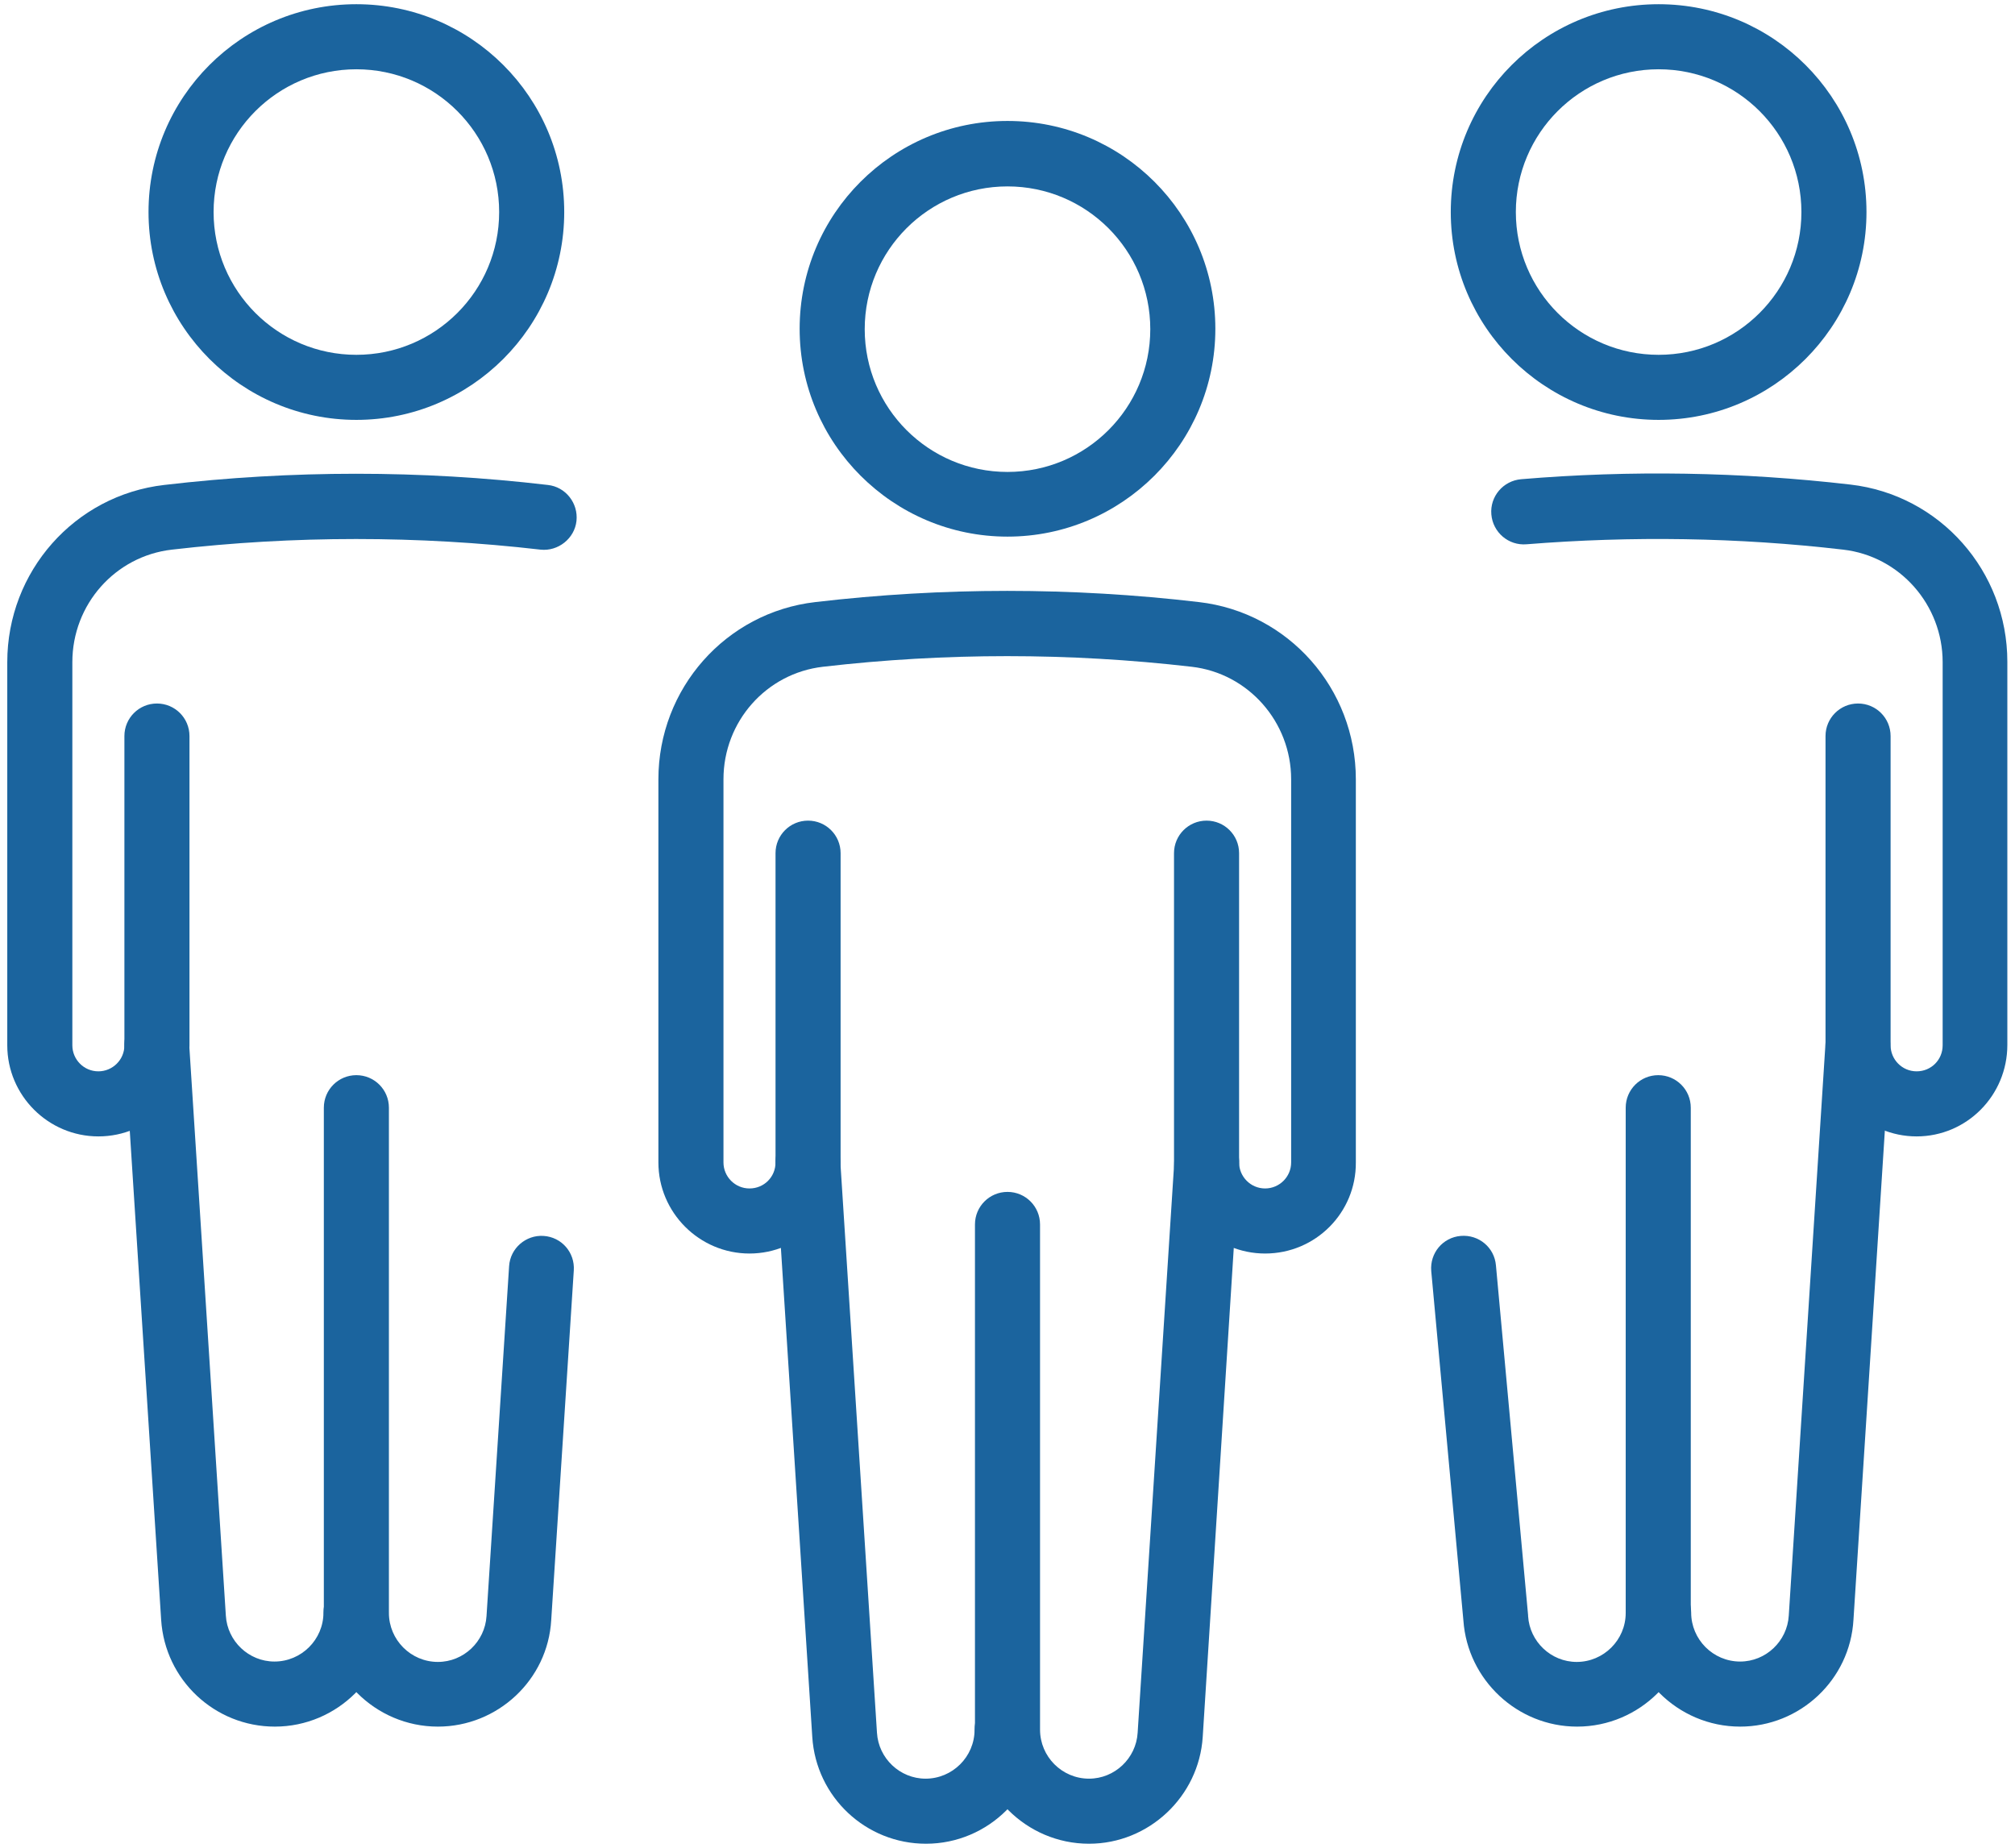
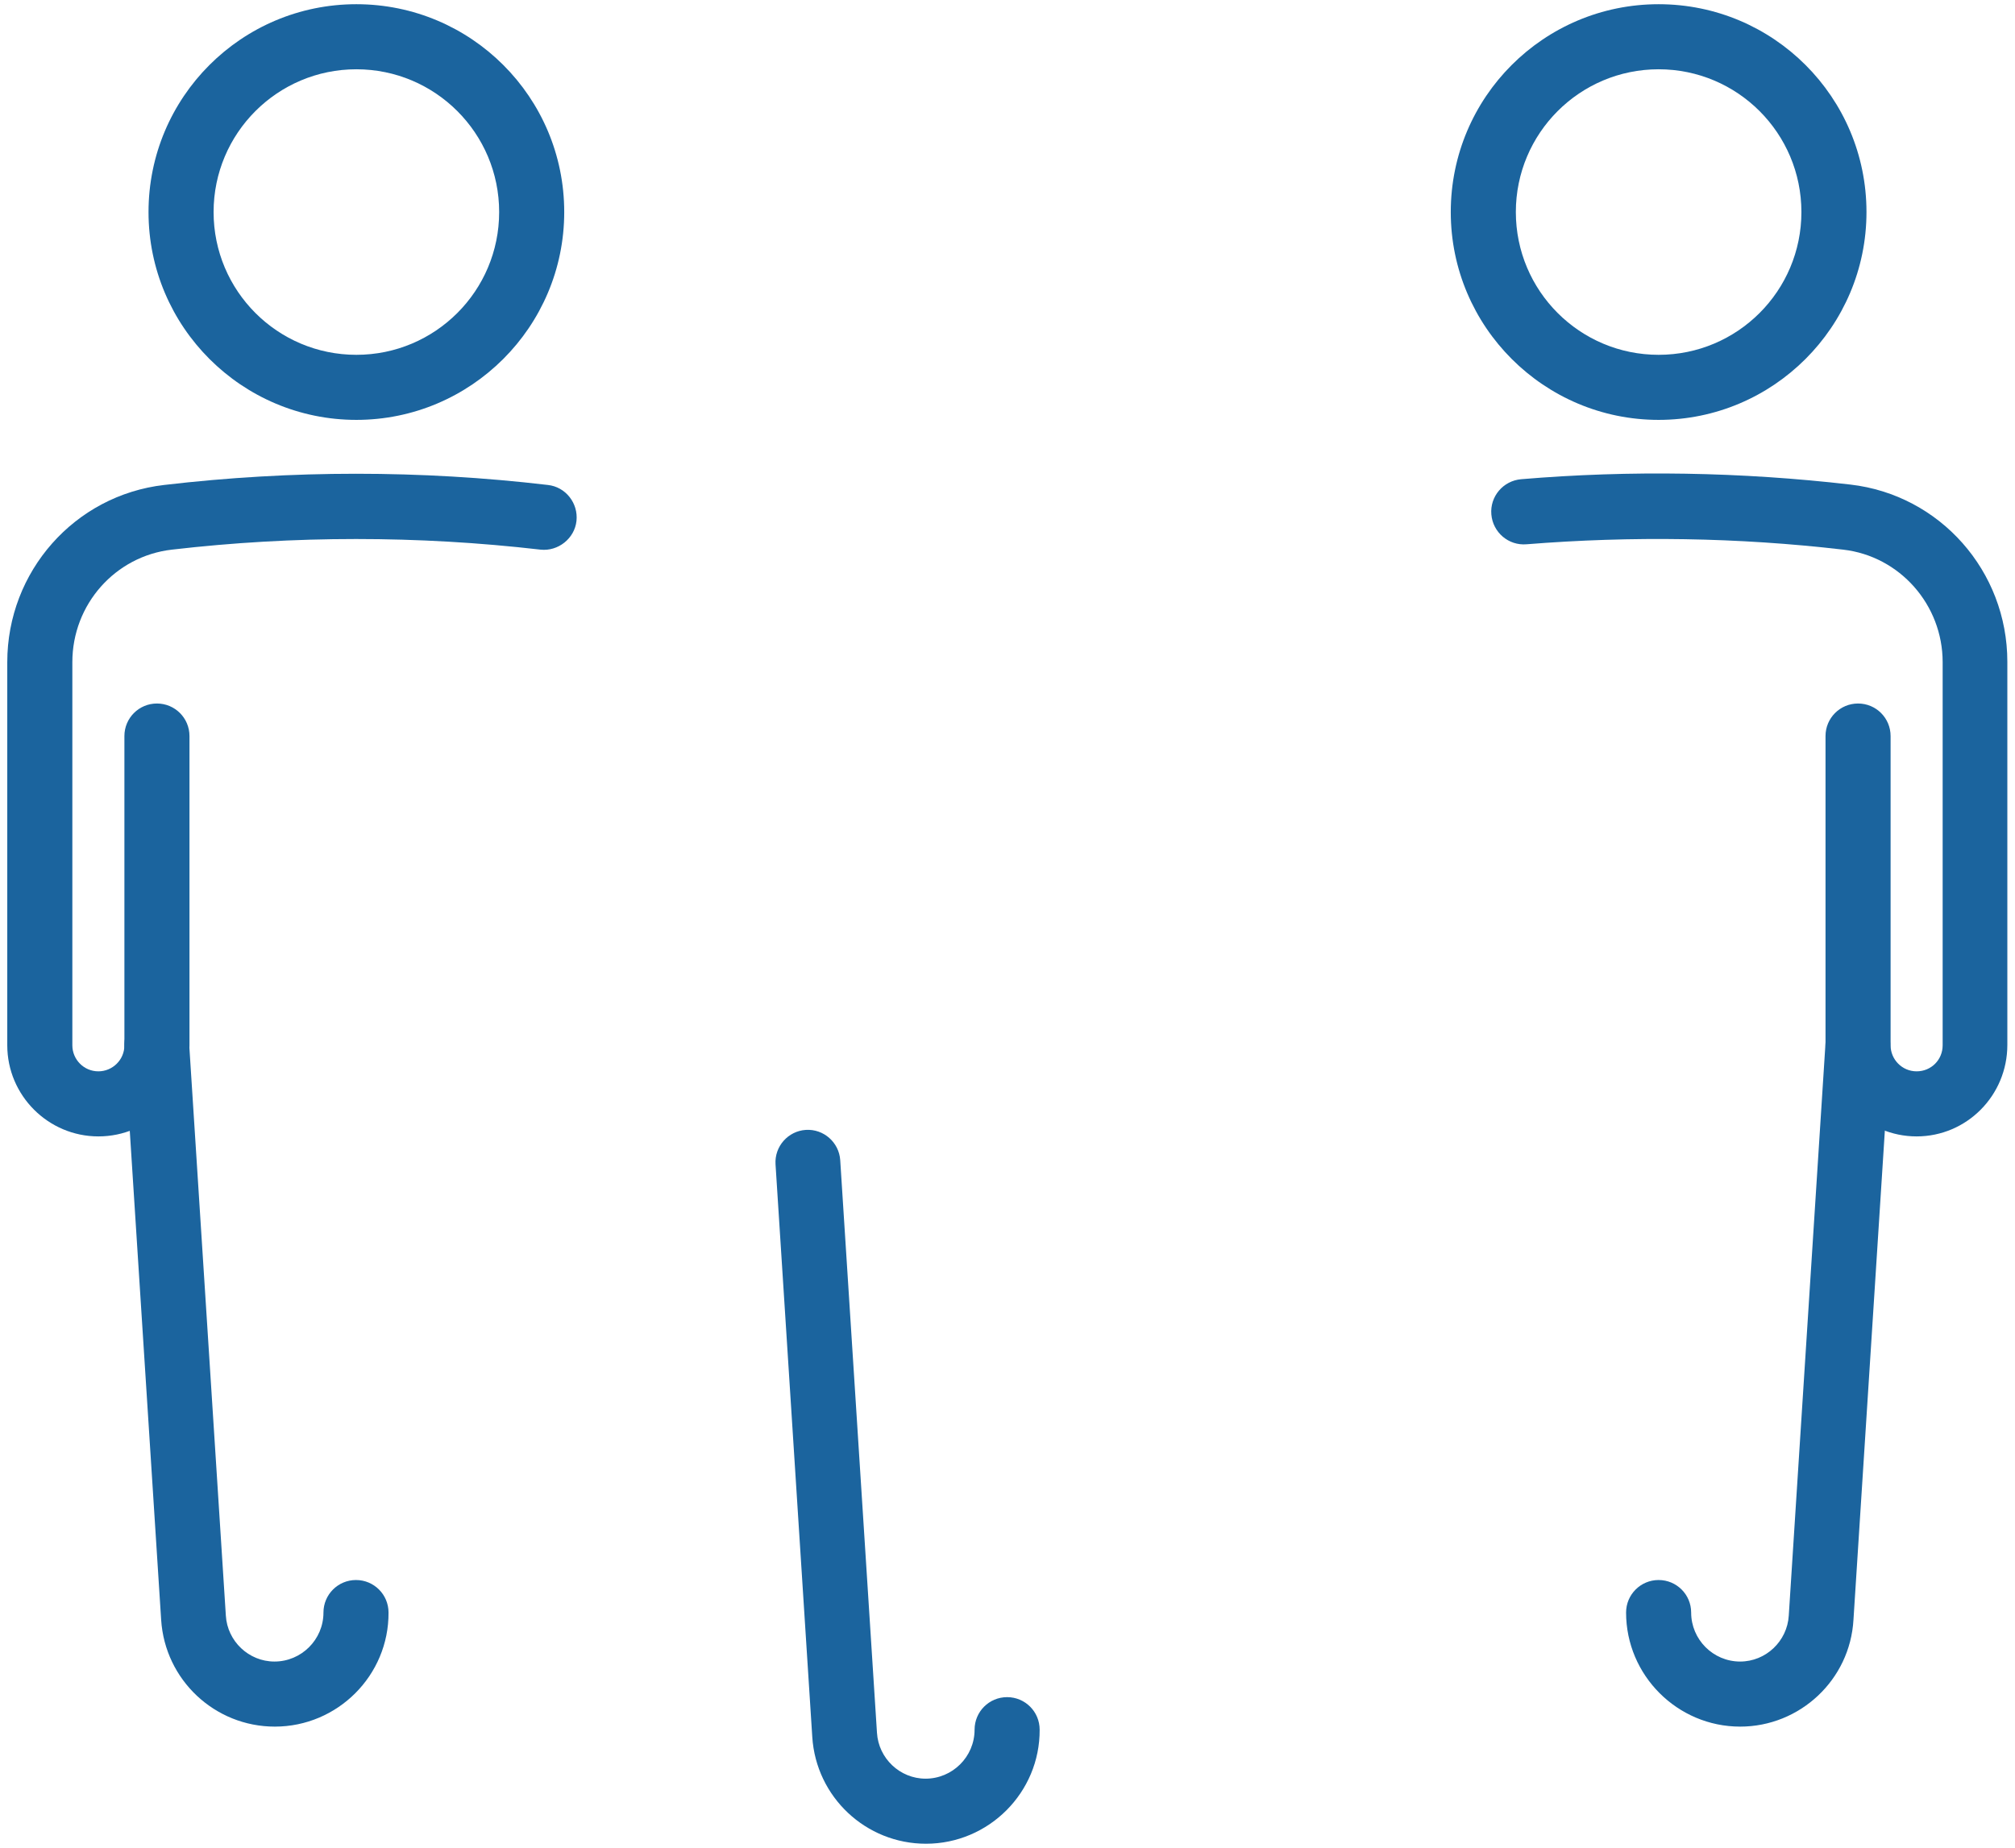
<svg xmlns="http://www.w3.org/2000/svg" version="1.1" id="Laag_1" x="0px" y="0px" viewBox="0 0 526.4 482.8" style="enable-background:new 0 0 526.4 482.8;" xml:space="preserve">
  <style type="text/css">
		.st0 {
			fill: #1b649e;
		}
	</style>
  <g>
    <g>
      <g>
-         <path class="st0" d="M263.2,140.2c-29.9,0-54.3-24.3-54.3-54.3s24.3-54.3,54.3-54.3s54.3,24.3,54.3,54.3S293.1,140.2,263.2,140.2     z M263.2,48.7c-20.6,0-37.3,16.7-37.3,37.3s16.7,37.3,37.3,37.3s37.3-16.7,37.3-37.3S283.8,48.7,263.2,48.7z" />
-       </g>
+         </g>
      <g>
-         <path class="st0" d="M330.5,327.5c-13.1,0-23.8-10.7-23.8-23.8v-80.8c0-4.7,3.8-8.5,8.5-8.5s8.5,3.8,8.5,8.5v80.8     c0,3.7,3,6.8,6.8,6.8c3.7,0,6.8-3,6.8-6.8V203.6c0-15-11.2-27.7-26-29.4c-32-3.7-64.4-3.7-96.3,0c-14.8,1.7-26,14.3-26,29.4     v100.1c0,3.7,3,6.8,6.8,6.8s6.8-3,6.8-6.8v-80.8c0-4.7,3.8-8.5,8.5-8.5s8.5,3.8,8.5,8.5v80.8c0,13.1-10.7,23.8-23.8,23.8     S172,316.8,172,303.7V203.6c0-23.7,17.6-43.6,41-46.3c33.3-3.9,67-3.9,100.2,0c23.4,2.7,41,22.6,41,46.3v100.1     C354.3,316.8,343.7,327.5,330.5,327.5z" />
-       </g>
+         </g>
      <g>
-         <path class="st0" d="M284.5,481.7c-16.4,0-29.8-13.4-29.8-29.8v-132c0-4.7,3.8-8.5,8.5-8.5s8.5,3.8,8.5,8.5v132     c0,7,5.7,12.8,12.8,12.8c6.7,0,12.3-5.3,12.7-12l9.6-149.6c0.3-4.7,4.3-8.2,9-7.9s8.2,4.3,7.9,9l-9.5,149.6     C313.2,469.4,300.1,481.7,284.5,481.7z" />
-       </g>
+         </g>
      <g>
        <path class="st0" d="M241.9,481.7c-15.7,0-28.7-12.2-29.7-27.9l-9.6-149.6c-0.3-4.7,3.3-8.7,7.9-9c4.7-0.3,8.7,3.3,9,7.9     l9.6,149.6c0.4,6.7,6,12,12.7,12c7,0,12.8-5.7,12.8-12.8c0-4.7,3.8-8.5,8.5-8.5s8.5,3.8,8.5,8.5     C271.7,468.3,258.3,481.7,241.9,481.7z" />
      </g>
    </g>
    <g>
      <g>
        <path class="st0" d="M433.3,109.7c-29.9,0-54.3-24.3-54.3-54.3s24.3-54.3,54.3-54.3s54.3,24.3,54.3,54.3S463.2,109.7,433.3,109.7     z M433.3,18.1c-20.6,0-37.3,16.7-37.3,37.3s16.7,37.3,37.3,37.3s37.3-16.7,37.3-37.3S453.9,18.1,433.3,18.1z" />
      </g>
      <g>
        <path class="st0" d="M500.7,296.9c-13.1,0-23.8-10.7-23.8-23.8v-80.8c0-4.7,3.8-8.5,8.5-8.5s8.5,3.8,8.5,8.5v80.8     c0,3.7,3,6.8,6.8,6.8s6.8-3,6.8-6.8V173c0-15-11.2-27.7-26-29.4c-27.4-3.2-55.3-3.6-82.7-1.4c-4.7,0.4-8.8-3.1-9.2-7.8     s3.1-8.8,7.8-9.2c28.5-2.4,57.5-1.9,86,1.4c23.4,2.7,41,22.6,41,46.3V273C524.4,286.2,513.8,296.9,500.7,296.9z" />
      </g>
      <g>
-         <path class="st0" d="M412,451.1c-15.6,0-28.6-12.2-29.7-27.7l-8.4-91.3c-0.4-4.7,3-8.8,7.7-9.2s8.8,3,9.2,7.7l8.4,91.4     c0,0.1,0,0.2,0,0.2c0.4,6.7,6,12,12.7,12c7,0,12.8-5.7,12.8-12.8v-132c0-4.7,3.8-8.5,8.5-8.5s8.5,3.8,8.5,8.5v132     C441.8,437.7,428.4,451.1,412,451.1z" />
-       </g>
+         </g>
      <g>
        <path class="st0" d="M454.6,451.1c-16.4,0-29.8-13.4-29.8-29.8c0-4.7,3.8-8.5,8.5-8.5s8.5,3.8,8.5,8.5c0,7,5.7,12.8,12.8,12.8     c6.7,0,12.3-5.3,12.7-12l9.6-149.6c0.3-4.7,4.3-8.2,9-7.9s8.2,4.3,7.9,9l-9.6,149.6C483.3,438.9,470.2,451.1,454.6,451.1z" />
      </g>
    </g>
    <g>
      <g>
        <path class="st0" d="M93.1,109.7c-29.9,0-54.3-24.3-54.3-54.3S63.1,1.1,93.1,1.1s54.3,24.3,54.3,54.3S123,109.7,93.1,109.7z      M93.1,18.1c-20.6,0-37.3,16.7-37.3,37.3s16.7,37.3,37.3,37.3c20.6,0,37.3-16.7,37.3-37.3S113.7,18.1,93.1,18.1z" />
      </g>
      <g>
        <path class="st0" d="M25.7,296.9c-13.1,0-23.8-10.7-23.8-23.8V173c0-23.7,17.6-43.6,41-46.3c33.3-3.9,67-3.9,100.2,0     c4.7,0.5,8,4.8,7.5,9.4s-4.8,8-9.4,7.5c-32-3.7-64.4-3.7-96.3,0c-14.8,1.7-26,14.3-26,29.4v100.1c0,3.7,3,6.8,6.8,6.8     c3.7,0,6.8-3,6.8-6.8v-80.8c0-4.7,3.8-8.5,8.5-8.5s8.5,3.8,8.5,8.5v80.8C49.5,286.2,38.9,296.9,25.7,296.9z" />
      </g>
      <g>
-         <path class="st0" d="M114.4,451.1c-16.4,0-29.8-13.4-29.8-29.8V289.4c0-4.7,3.8-8.5,8.5-8.5s8.5,3.8,8.5,8.5v132     c0,7,5.7,12.8,12.8,12.8c6.7,0,12.3-5.3,12.7-12l5.9-91.4c0.3-4.7,4.4-8.2,9-7.9c4.7,0.3,8.2,4.3,7.9,9l-5.9,91.4     C143.1,438.9,130,451.1,114.4,451.1z" />
-       </g>
+         </g>
      <g>
        <path class="st0" d="M71.8,451.1c-15.7,0-28.7-12.2-29.7-27.9l-9.6-149.6c-0.3-4.7,3.3-8.7,7.9-9c4.7-0.3,8.7,3.3,9,7.9L59,422.1     c0.4,6.7,6,12,12.7,12c7,0,12.8-5.7,12.8-12.8c0-4.7,3.8-8.5,8.5-8.5s8.5,3.8,8.5,8.5C101.6,437.7,88.2,451.1,71.8,451.1z" />
      </g>
    </g>
  </g>
</svg>